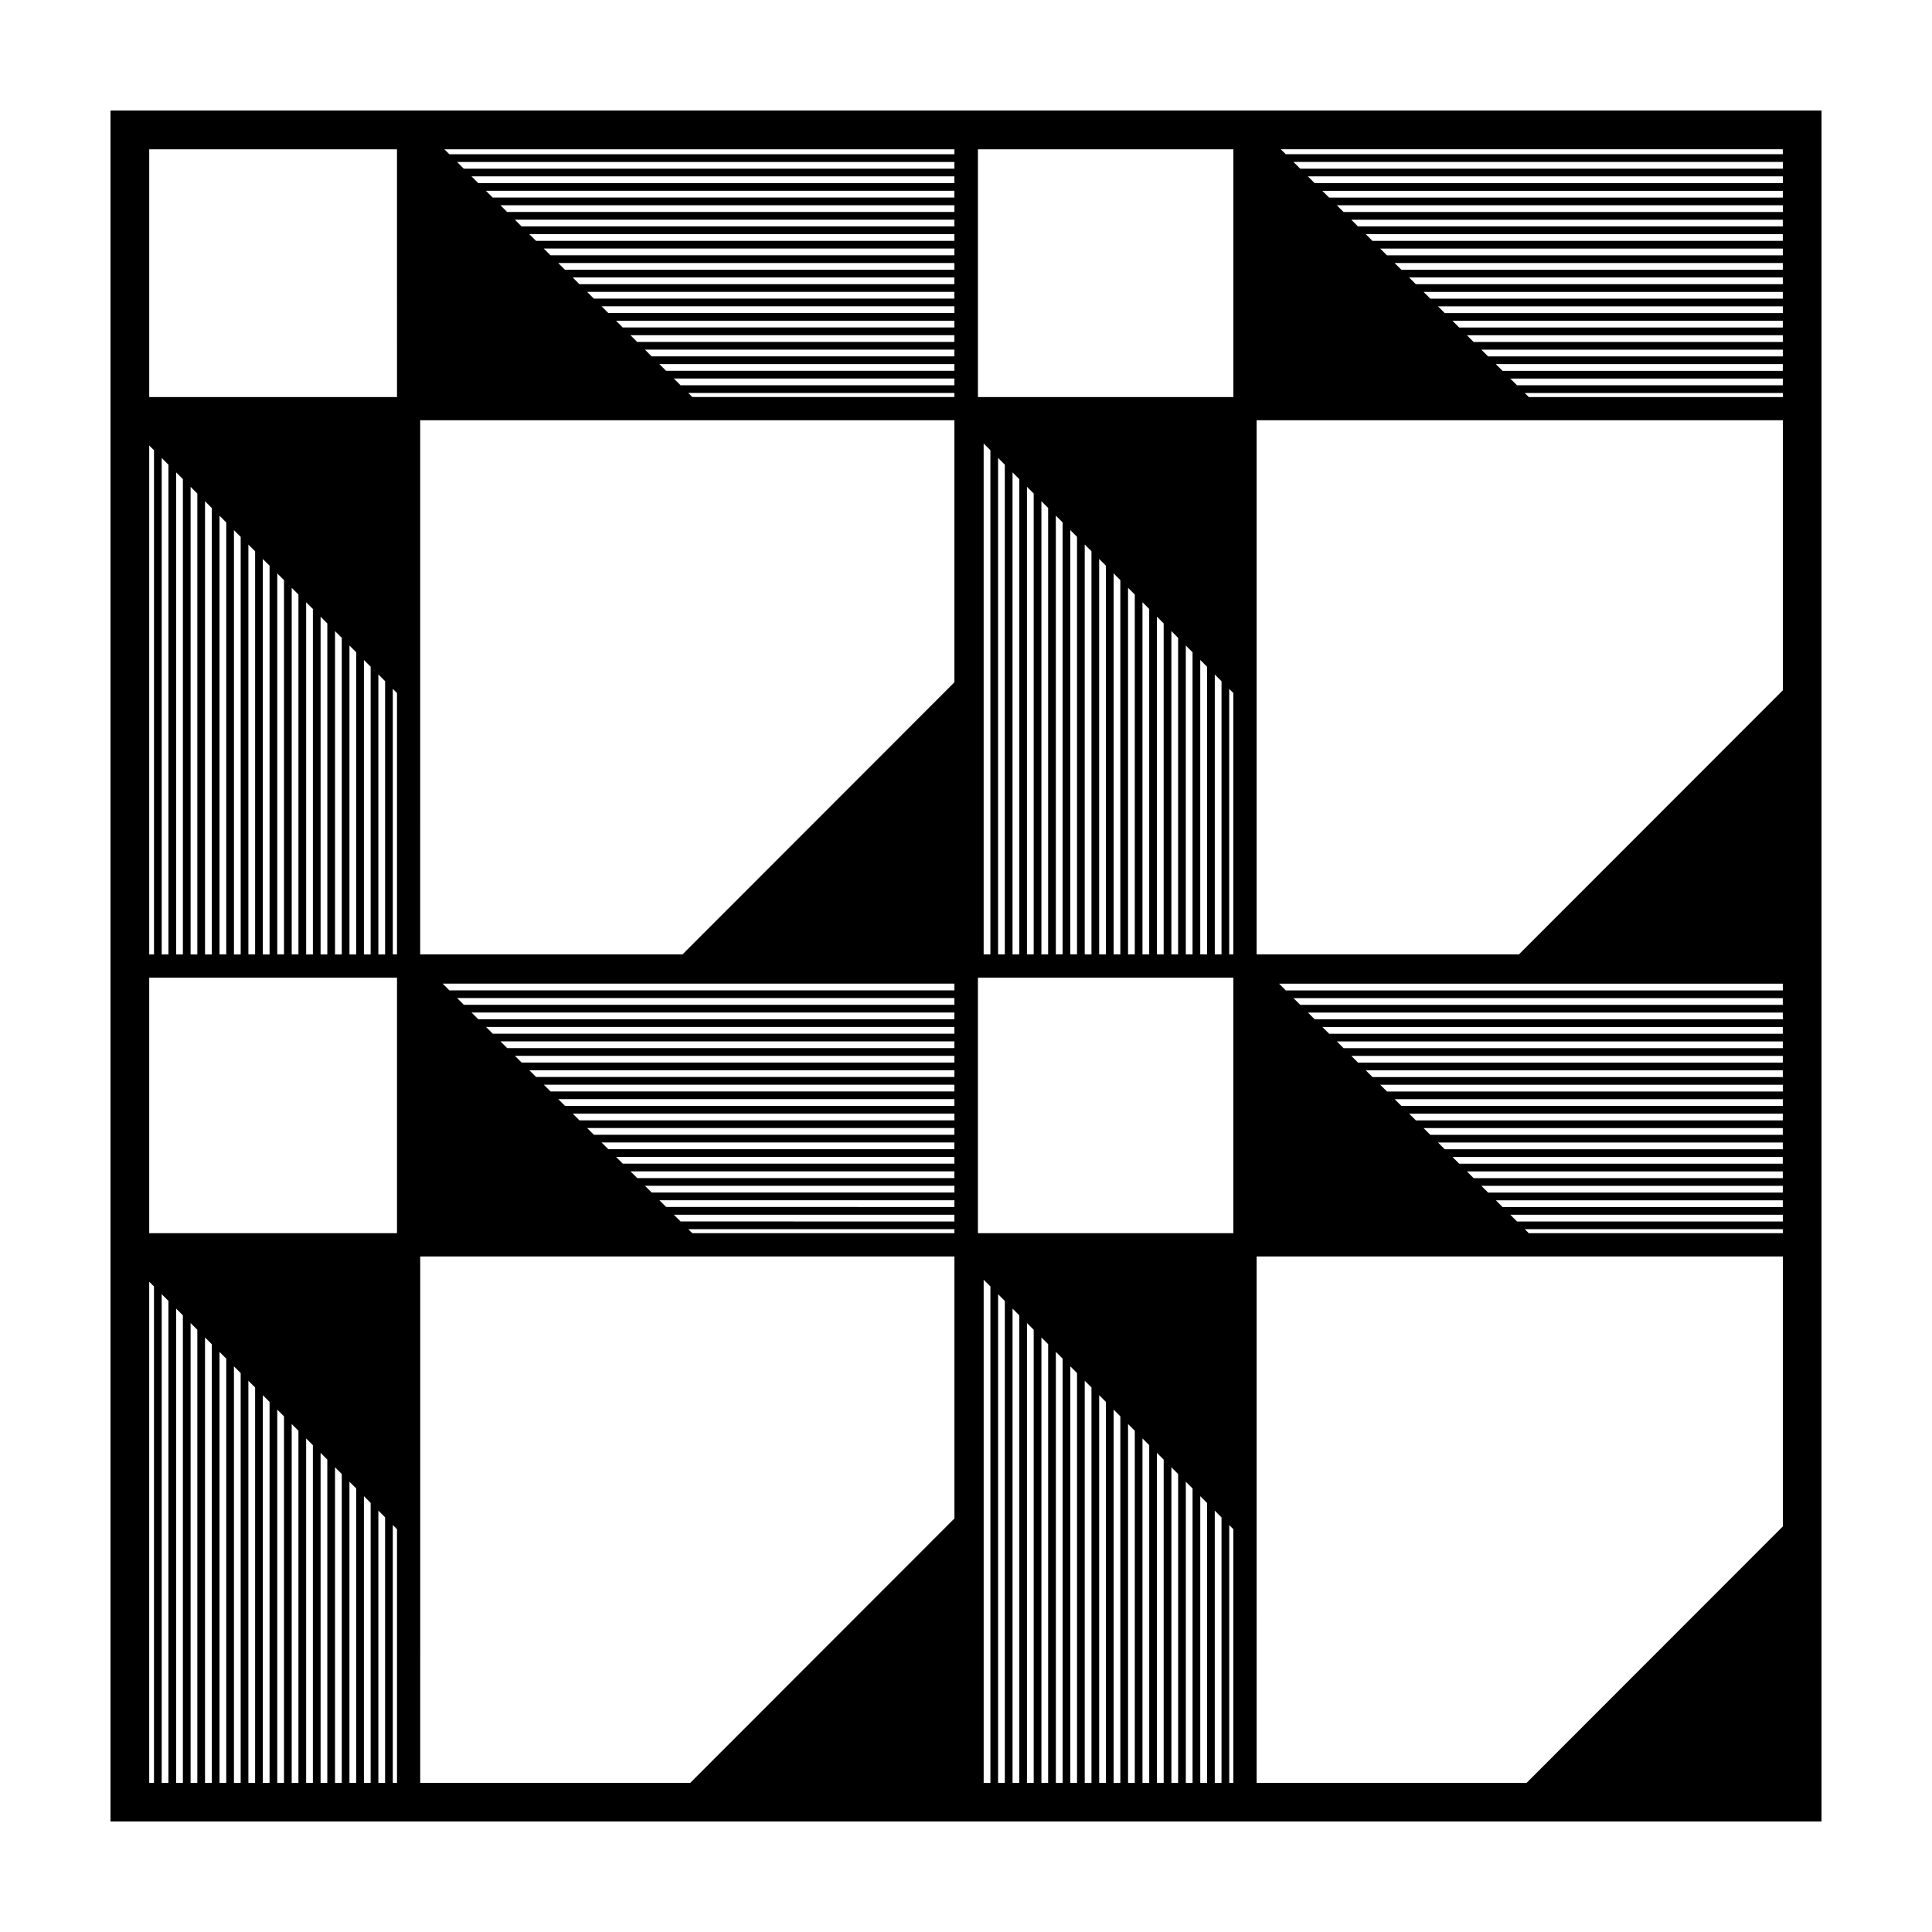
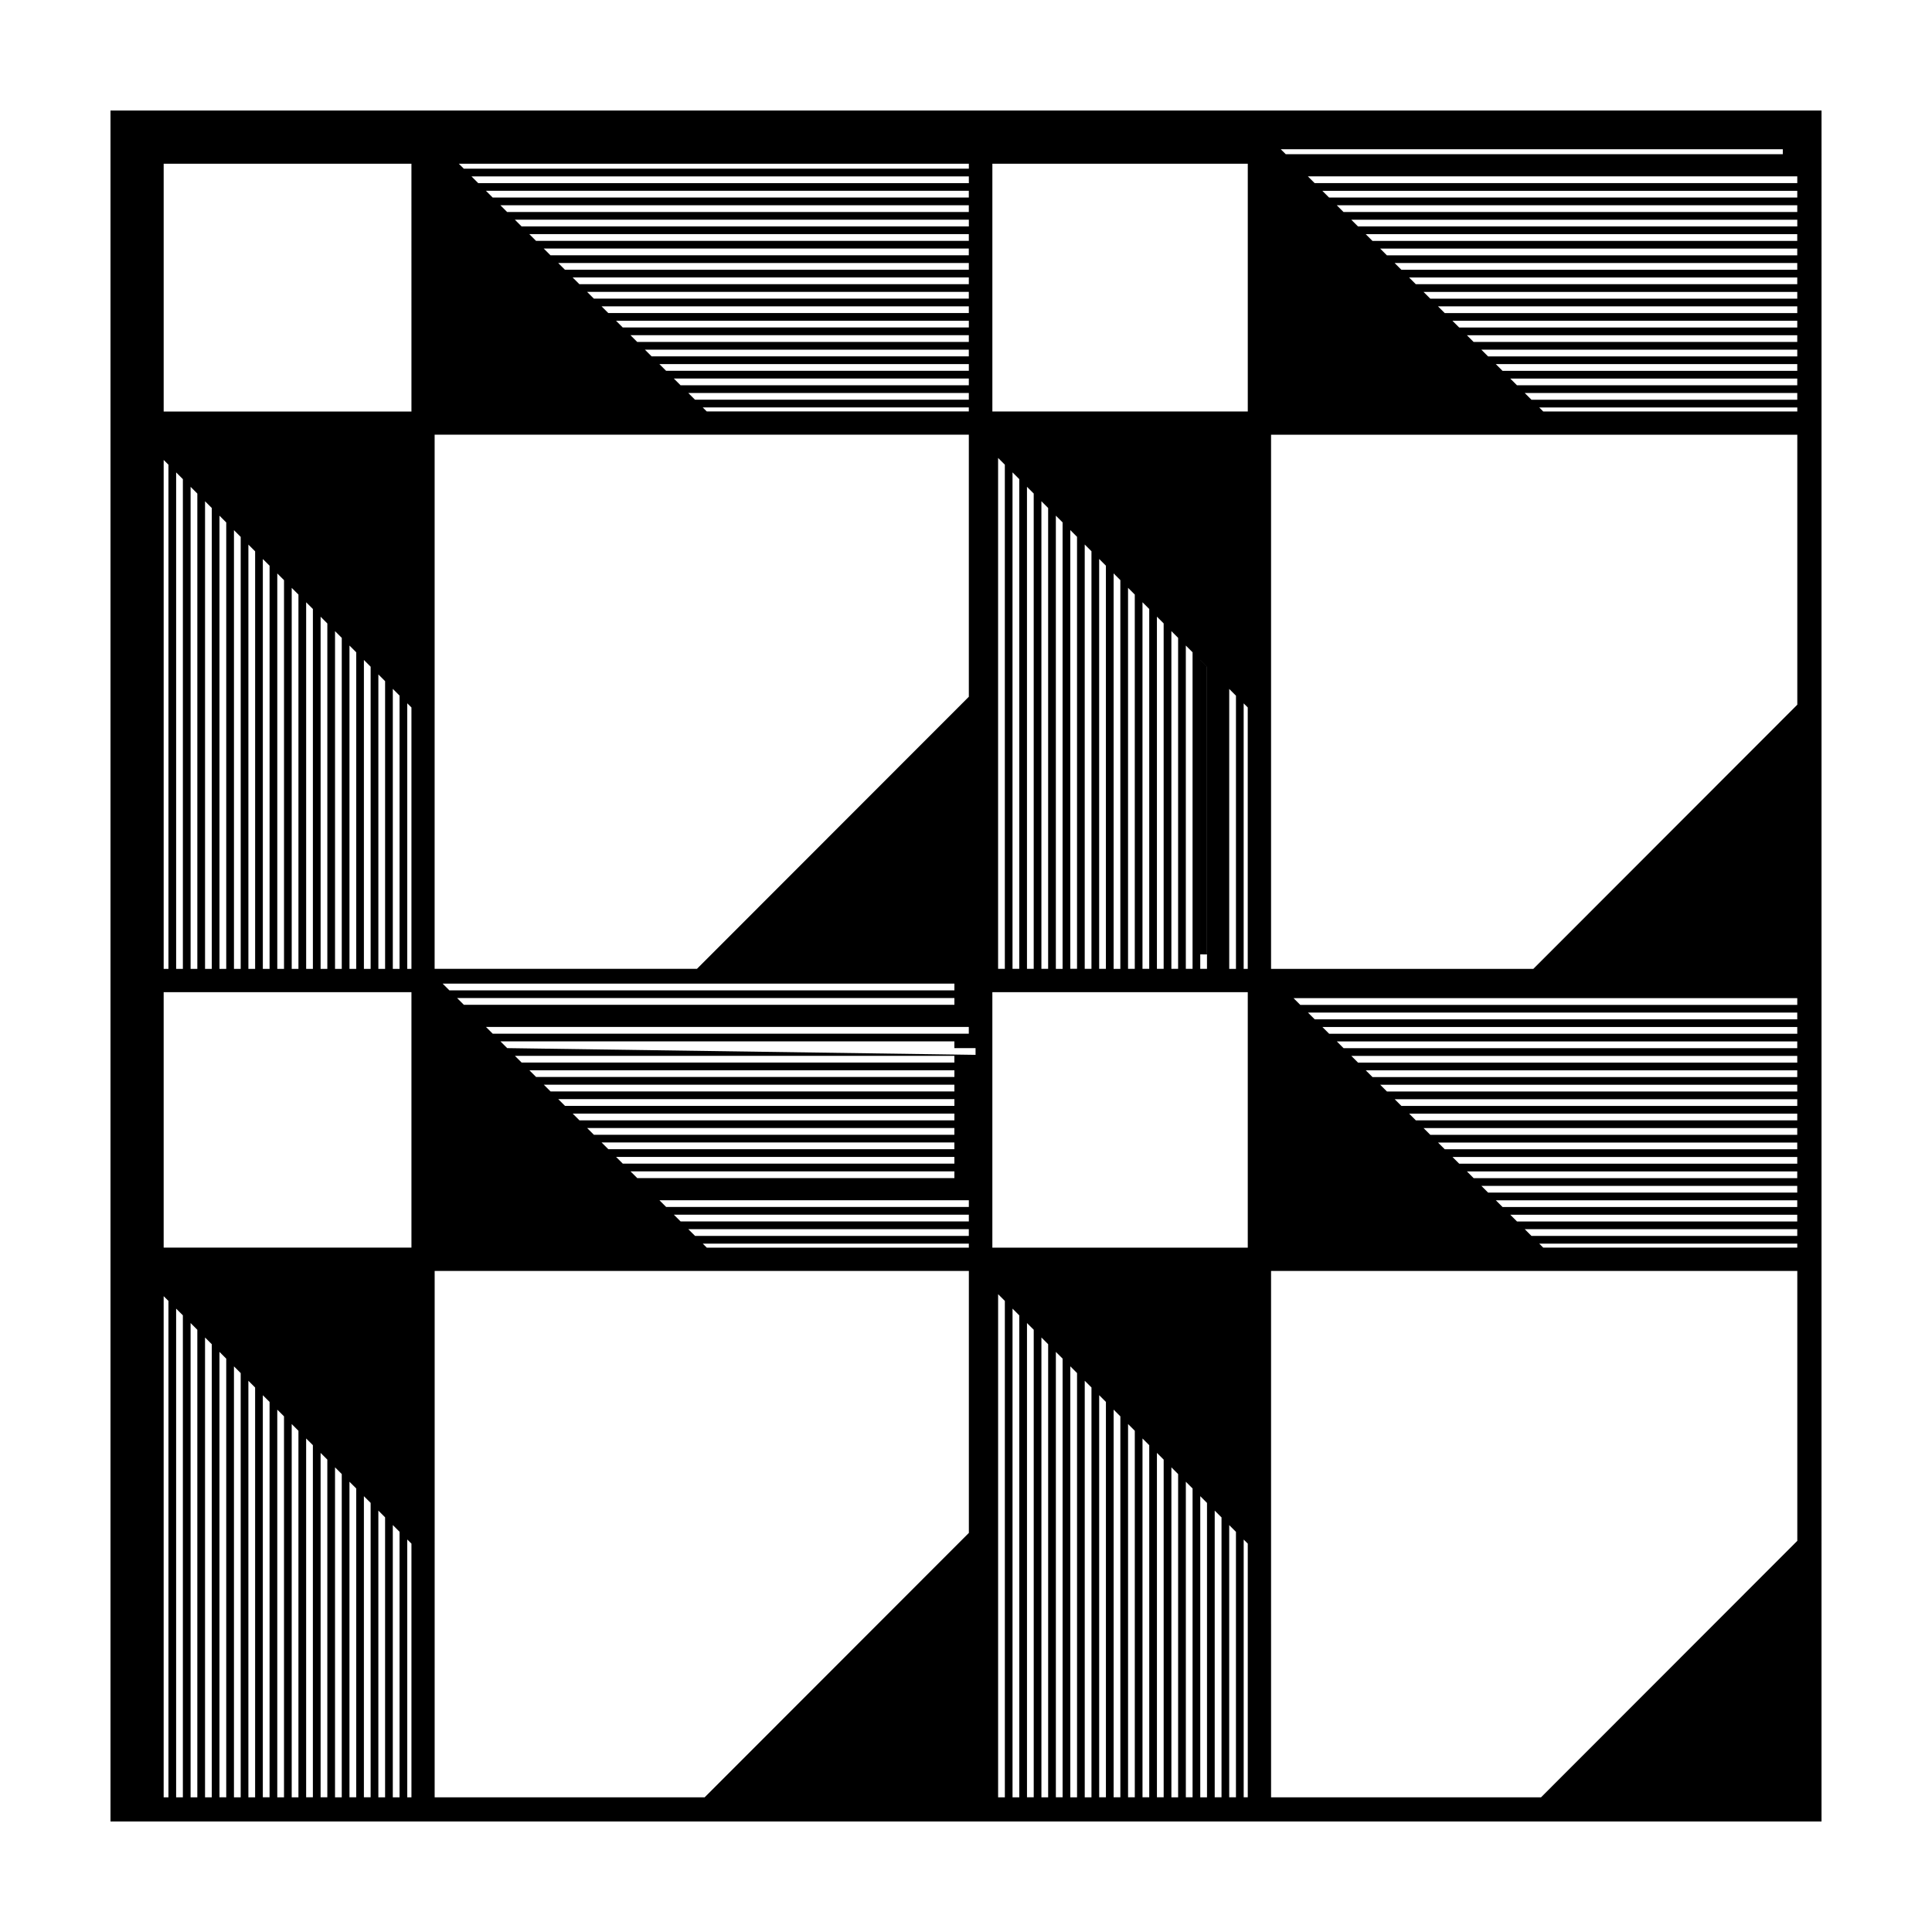
<svg xmlns="http://www.w3.org/2000/svg" fill="#000000" width="800px" height="800px" version="1.1" viewBox="144 144 512 512">
-   <path d="m173.28 173.29v453.43h453.44l0.004-453.43zm443.18 11.57h-131.73l-1.316-1.309h133.05zm-154.38 212.06v-78.027l1.805 1.805v76.227zm-65.156 7.754v1.785h-133.83l-1.785-1.785zm0 3.824v1.785h-130l-1.785-1.785zm-85.832 45.93h85.828v1.785l-84.043-0.004zm-2.043-2.047-1.785-1.785h89.656v1.785zm-3.836-3.828-1.785-1.785h93.488v1.785zm-3.828-3.824-1.785-1.785h97.316v1.785zm-3.828-3.828-1.785-1.785h101.15v1.785zm-3.828-3.832-1.785-1.785h104.98v1.785zm-3.832-3.824-1.785-1.785h108.81v1.785zm-3.828-3.828-1.785-1.785h112.64v1.785zm-3.828-3.824-1.785-1.785h116.46v1.785zm-3.828-3.828-1.785-1.785h120.29v1.785zm-3.828-3.828-1.785-1.785h124.12v1.785zm-3.836-3.824-1.785-1.785h127.95v1.785zm44.176 44.137h82v1.785h-80.219zm3.828 3.832h78.172v1.785l-76.391-0.004zm85.926-200.55 1.785 1.785v133.61h-1.785zm3.82 3.824 1.785 1.785v129.79h-1.785zm3.832 3.824 1.785 1.785v125.96h-1.785zm3.824 3.824 1.785 1.785v122.14h-1.785zm3.828 3.824 1.785 1.785v118.32h-1.785zm3.828 3.824 1.785 1.785v114.48h-1.785zm3.824 3.824 1.785 1.785v110.66h-1.785zm3.828 3.828 1.785 1.785v106.84h-1.785zm3.828 3.824 1.785 1.785v103.02h-1.785zm3.824 3.824 1.785 1.785v99.191h-1.785zm3.828 3.824 1.785 1.785v95.367h-1.785zm3.824 3.824 1.785 1.785v91.543h-1.785zm3.832 3.824 1.785 1.785v87.719h-1.785zm3.828 3.824 1.785 1.785v83.895h-1.785zm3.824 3.824 1.785 1.785v80.07h-1.785zm-61.328-65.859h-69.453l-1.074-1.074h70.52v1.074zm-72.57-3.113-1.785-1.785h74.352v1.785zm-3.828-3.828-1.785-1.785h78.18v1.785zm-3.828-3.828-1.785-1.785h82.012v1.785zm-3.836-3.824-1.785-1.785h85.84v1.785zm-3.828-3.832-1.785-1.785h89.672v1.785zm-3.828-3.828-1.785-1.785h93.504v1.785zm-3.832-3.824-1.785-1.785h97.332v1.785zm-3.832-3.828-1.785-1.785h101.16v1.785zm-3.828-3.824-1.785-1.785h104.99v1.785zm-3.828-3.828-1.785-1.785h108.82v1.785zm-3.832-3.828-1.789-1.785h112.65v1.785zm-3.828-3.824-1.785-1.785h116.48v1.785zm-3.832-3.828-1.785-1.785h120.32v1.785zm-3.832-3.824-1.785-1.785h124.14v1.785zm-3.828-3.832-1.785-1.785h127.97v1.785zm-15.379 133.86v-71.008h141.57v69.449l-72.055 72.109h-69.516zm67.227 139.54h74.336v1.785l-72.551-0.004zm217.83-3.824h76.047v1.785h-74.262zm-2.047-2.047-1.785-1.785h79.879v1.785zm-3.828-3.824-1.785-1.785h83.707v1.785zm-3.828-3.828-1.785-1.785h87.535v1.785zm-3.828-3.828-1.785-1.785h91.367v1.785zm-3.836-3.824-1.785-1.785h95.199v1.785zm-3.828-3.828-1.785-1.785h99.027v1.785zm-3.828-3.832-1.785-1.785h102.86v1.785zm-3.828-3.824-1.785-1.785h106.69v1.785zm-3.832-3.828-1.785-1.785h110.52v1.785zm-3.832-3.824-1.785-1.785h114.35v1.785zm-3.828-3.828-1.785-1.785h118.18v1.785zm-3.832-3.828-1.785-1.785h122.01v1.785zm-3.828-3.824-1.785-1.785h125.84l0.004 1.785zm-3.832-3.828-1.785-1.785h129.67v1.785zm55.672 55.621h72.215v1.785h-70.434zm72.215-59.445h-131.71l-1.785-1.785h133.5zm-145.62 64.336h-67.688v-67.707h67.688zm-4.914-73.875v-74.184l1.785 1.785v72.398l-1.785-0.004zm-69-208.23h-130.02l-1.785-1.785h131.8zm-147.72 60.523h-65.664v-65.66h65.66zm-65.664 12.836 1.266 1.258v133.62h-1.266zm3.305 3.301 1.785 1.785v129.79h-1.785zm3.832 3.824 1.785 1.785v125.97l-1.785-0.004zm3.828 3.824 1.785 1.785v122.14l-1.785-0.004zm3.824 3.824 1.793 1.793v118.31h-1.793zm3.84 3.832 1.785 1.785v114.48h-1.785zm3.824 3.824 1.785 1.785v110.66h-1.785zm3.828 3.824 1.785 1.777v106.84h-1.785zm3.828 3.824 1.785 1.777v103.02h-1.785zm3.824 3.824 1.785 1.777v99.191h-1.785zm3.828 3.82 1.785 1.777v95.371h-1.785zm3.828 3.824 1.785 1.785v91.547l-1.785-0.004zm3.824 3.824 1.785 1.785v87.723h-1.785zm3.828 3.82 1.785 1.785v83.898h-1.785zm3.824 3.824 1.785 1.785v80.074h-1.785zm3.832 3.824 1.785 1.785v76.25h-1.785zm3.828 3.824 1.785 1.785v72.426h-1.785zm3.824 3.824 1.113 1.109v69.273h-1.113zm-64.551 157.12 1.266 1.258v131.55l-1.266 0.004zm3.305 3.301 1.785 1.777v127.73h-1.785zm3.832 3.824 1.785 1.785v123.9h-1.785zm3.828 3.824 1.785 1.785v120.08h-1.785zm3.824 3.82 1.793 1.789v116.25l-1.793-0.004zm3.84 3.832 1.785 1.785v112.43h-1.785zm3.824 3.824 1.785 1.785v108.6h-1.785zm3.828 3.824 1.785 1.777v104.78h-1.785zm3.828 3.824 1.785 1.777v100.96h-1.785zm3.824 3.82 1.785 1.785v97.133h-1.785zm3.828 3.82 1.785 1.777v93.312h-1.785zm3.828 3.824 1.785 1.777v89.488h-1.785zm3.824 3.824 1.785 1.785v85.668h-1.785zm3.828 3.82 1.785 1.777v81.844h-1.785zm3.824 3.824 1.785 1.777v78.02h-1.785zm3.832 3.824 1.785 1.785v74.195h-1.785zm3.828 3.824 1.785 1.785v70.371h-1.785zm83.207-73.512-1.062-1.062h70.508v1.062zm77.207 12.34 1.785 1.777v131.55h-1.785zm3.82 3.82 1.785 1.785v127.73h-1.785zm3.832 3.824 1.785 1.777v123.9h-1.785zm3.824 3.824 1.785 1.785v120.08h-1.785zm3.828 3.824 1.785 1.777v116.25h-1.785zm3.828 3.82 1.785 1.785v112.43h-1.785zm3.824 3.828 1.785 1.777v108.61h-1.785zm3.828 3.82 1.785 1.785v104.78h-1.785zm3.828 3.828 1.785 1.785v100.95h-1.785zm3.824 3.82 1.785 1.785v97.133h-1.785zm3.828 3.828 1.785 1.785v93.305h-1.785zm3.824 3.816 1.785 1.785v89.488h-1.785zm3.832 3.832 1.785 1.785v85.664h-1.785zm3.828 3.816 1.785 1.785v81.84h-1.785zm3.824 3.828 1.785 1.785v78.016h-1.785zm3.828 3.82 1.805 1.805v74.172h-1.805zm3.844 3.844 1.785 1.785v70.348h-1.785zm83.215-73.535-1.062-1.062h68.387v1.062zm-79.387-73.875v-70.359l1.082 1.082v69.277zm74.484-152.61h72.227v1.785h-70.441zm-2.051-2.043-1.785-1.785h76.059v1.785zm-3.828-3.828-1.785-1.785h79.891v1.785zm-3.828-3.824-1.785-1.785h83.719v1.785zm-3.836-3.832-1.785-1.785h87.551v1.785zm-3.828-3.828-1.785-1.785h91.383v1.785zm-3.828-3.824-1.785-1.785h95.211v1.785zm-3.832-3.828-1.785-1.785h99.043v1.785zm-3.832-3.824-1.785-1.785h102.87v1.785zm-3.828-3.828-1.785-1.785h106.7v1.785zm-3.836-3.828-1.781-1.785h110.53v1.785zm-3.828-3.824-1.785-1.785h114.36v1.785zm-3.828-3.828-1.785-1.785h118.2v1.785zm-3.836-3.824-1.785-1.785h122.03v1.785zm-3.828-3.832-1.785-1.785h125.86v1.785zm-3.828-3.828-1.785-1.785h129.69v1.785zm-225.48-3.824-1.316-1.309h135.16v1.309zm-13.875 218.23v67.703h-65.664v-67.703zm-1.113 145.04 1.113 1.109v67.223h-1.113zm7.266-0.18v-70.984h141.57v69.43l-70.016 70.066h-71.555zm214.4 0.203 1.082 1.082v67.223h-1.082zm7.254-0.203v-70.984h139.46v71.531l-67.91 67.965h-71.547zm69.508-151.03h-69.508v-141.56h139.46v71.551zm2.625-147.71-1.074-1.074h68.398v1.074zm-78.301-65.66v65.66h-67.688v-65.66z" />
+   <path d="m173.28 173.29v453.43h453.44l0.004-453.43zm443.18 11.57h-131.73l-1.316-1.309h133.05zm-154.38 212.06v-78.027l1.805 1.805v76.227zm-65.156 7.754v1.785h-133.83l-1.785-1.785zm0 3.824v1.785h-130l-1.785-1.785zm-85.832 45.93h85.828v1.785l-84.043-0.004zm-2.043-2.047-1.785-1.785h89.656v1.785zm-3.836-3.828-1.785-1.785h93.488v1.785zm-3.828-3.824-1.785-1.785h97.316v1.785zm-3.828-3.828-1.785-1.785h101.15v1.785zm-3.828-3.832-1.785-1.785h104.98v1.785zm-3.832-3.824-1.785-1.785h108.81v1.785zm-3.828-3.828-1.785-1.785h112.64v1.785zm-3.828-3.824-1.785-1.785h116.46v1.785zm-3.828-3.828-1.785-1.785h120.29v1.785zh124.12v1.785zm-3.836-3.824-1.785-1.785h127.95v1.785zm44.176 44.137h82v1.785h-80.219zm3.828 3.832h78.172v1.785l-76.391-0.004zm85.926-200.55 1.785 1.785v133.61h-1.785zm3.82 3.824 1.785 1.785v129.79h-1.785zm3.832 3.824 1.785 1.785v125.96h-1.785zm3.824 3.824 1.785 1.785v122.14h-1.785zm3.828 3.824 1.785 1.785v118.32h-1.785zm3.828 3.824 1.785 1.785v114.48h-1.785zm3.824 3.824 1.785 1.785v110.66h-1.785zm3.828 3.828 1.785 1.785v106.84h-1.785zm3.828 3.824 1.785 1.785v103.02h-1.785zm3.824 3.824 1.785 1.785v99.191h-1.785zm3.828 3.824 1.785 1.785v95.367h-1.785zm3.824 3.824 1.785 1.785v91.543h-1.785zm3.832 3.824 1.785 1.785v87.719h-1.785zm3.828 3.824 1.785 1.785v83.895h-1.785zm3.824 3.824 1.785 1.785v80.07h-1.785zm-61.328-65.859h-69.453l-1.074-1.074h70.52v1.074zm-72.57-3.113-1.785-1.785h74.352v1.785zm-3.828-3.828-1.785-1.785h78.18v1.785zm-3.828-3.828-1.785-1.785h82.012v1.785zm-3.836-3.824-1.785-1.785h85.84v1.785zm-3.828-3.832-1.785-1.785h89.672v1.785zm-3.828-3.828-1.785-1.785h93.504v1.785zm-3.832-3.824-1.785-1.785h97.332v1.785zm-3.832-3.828-1.785-1.785h101.16v1.785zm-3.828-3.824-1.785-1.785h104.99v1.785zm-3.828-3.828-1.785-1.785h108.82v1.785zm-3.832-3.828-1.789-1.785h112.65v1.785zm-3.828-3.824-1.785-1.785h116.48v1.785zm-3.832-3.828-1.785-1.785h120.32v1.785zm-3.832-3.824-1.785-1.785h124.14v1.785zm-3.828-3.832-1.785-1.785h127.97v1.785zm-15.379 133.86v-71.008h141.57v69.449l-72.055 72.109h-69.516zm67.227 139.54h74.336v1.785l-72.551-0.004zm217.83-3.824h76.047v1.785h-74.262zm-2.047-2.047-1.785-1.785h79.879v1.785zm-3.828-3.824-1.785-1.785h83.707v1.785zm-3.828-3.828-1.785-1.785h87.535v1.785zm-3.828-3.828-1.785-1.785h91.367v1.785zm-3.836-3.824-1.785-1.785h95.199v1.785zm-3.828-3.828-1.785-1.785h99.027v1.785zm-3.828-3.832-1.785-1.785h102.86v1.785zm-3.828-3.824-1.785-1.785h106.69v1.785zm-3.832-3.828-1.785-1.785h110.52v1.785zm-3.832-3.824-1.785-1.785h114.35v1.785zm-3.828-3.828-1.785-1.785h118.18v1.785zm-3.832-3.828-1.785-1.785h122.01v1.785zm-3.828-3.824-1.785-1.785h125.84l0.004 1.785zm-3.832-3.828-1.785-1.785h129.67v1.785zm55.672 55.621h72.215v1.785h-70.434zm72.215-59.445h-131.71l-1.785-1.785h133.5zm-145.62 64.336h-67.688v-67.707h67.688zm-4.914-73.875v-74.184l1.785 1.785v72.398l-1.785-0.004zm-69-208.23h-130.02l-1.785-1.785h131.8zm-147.72 60.523h-65.664v-65.66h65.66zm-65.664 12.836 1.266 1.258v133.62h-1.266zm3.305 3.301 1.785 1.785v129.79h-1.785zm3.832 3.824 1.785 1.785v125.97l-1.785-0.004zm3.828 3.824 1.785 1.785v122.14l-1.785-0.004zm3.824 3.824 1.793 1.793v118.31h-1.793zm3.84 3.832 1.785 1.785v114.48h-1.785zm3.824 3.824 1.785 1.785v110.66h-1.785zm3.828 3.824 1.785 1.777v106.84h-1.785zm3.828 3.824 1.785 1.777v103.02h-1.785zm3.824 3.824 1.785 1.777v99.191h-1.785zm3.828 3.82 1.785 1.777v95.371h-1.785zm3.828 3.824 1.785 1.785v91.547l-1.785-0.004zm3.824 3.824 1.785 1.785v87.723h-1.785zm3.828 3.82 1.785 1.785v83.898h-1.785zm3.824 3.824 1.785 1.785v80.074h-1.785zm3.832 3.824 1.785 1.785v76.25h-1.785zm3.828 3.824 1.785 1.785v72.426h-1.785zm3.824 3.824 1.113 1.109v69.273h-1.113zm-64.551 157.12 1.266 1.258v131.55l-1.266 0.004zm3.305 3.301 1.785 1.777v127.73h-1.785zm3.832 3.824 1.785 1.785v123.9h-1.785zm3.828 3.824 1.785 1.785v120.08h-1.785zm3.824 3.82 1.793 1.789v116.25l-1.793-0.004zm3.84 3.832 1.785 1.785v112.43h-1.785zm3.824 3.824 1.785 1.785v108.6h-1.785zm3.828 3.824 1.785 1.777v104.78h-1.785zm3.828 3.824 1.785 1.777v100.96h-1.785zm3.824 3.82 1.785 1.785v97.133h-1.785zm3.828 3.82 1.785 1.777v93.312h-1.785zm3.828 3.824 1.785 1.777v89.488h-1.785zm3.824 3.824 1.785 1.785v85.668h-1.785zm3.828 3.82 1.785 1.777v81.844h-1.785zm3.824 3.824 1.785 1.777v78.02h-1.785zm3.832 3.824 1.785 1.785v74.195h-1.785zm3.828 3.824 1.785 1.785v70.371h-1.785zm83.207-73.512-1.062-1.062h70.508v1.062zm77.207 12.34 1.785 1.777v131.55h-1.785zm3.82 3.82 1.785 1.785v127.73h-1.785zm3.832 3.824 1.785 1.777v123.9h-1.785zm3.824 3.824 1.785 1.785v120.08h-1.785zm3.828 3.824 1.785 1.777v116.25h-1.785zm3.828 3.82 1.785 1.785v112.43h-1.785zm3.824 3.828 1.785 1.777v108.61h-1.785zm3.828 3.82 1.785 1.785v104.78h-1.785zm3.828 3.828 1.785 1.785v100.95h-1.785zm3.824 3.82 1.785 1.785v97.133h-1.785zm3.828 3.828 1.785 1.785v93.305h-1.785zm3.824 3.816 1.785 1.785v89.488h-1.785zm3.832 3.832 1.785 1.785v85.664h-1.785zm3.828 3.816 1.785 1.785v81.84h-1.785zm3.824 3.828 1.785 1.785v78.016h-1.785zm3.828 3.82 1.805 1.805v74.172h-1.805zm3.844 3.844 1.785 1.785v70.348h-1.785zm83.215-73.535-1.062-1.062h68.387v1.062zm-79.387-73.875v-70.359l1.082 1.082v69.277zm74.484-152.61h72.227v1.785h-70.441zm-2.051-2.043-1.785-1.785h76.059v1.785zm-3.828-3.828-1.785-1.785h79.891v1.785zm-3.828-3.824-1.785-1.785h83.719v1.785zm-3.836-3.832-1.785-1.785h87.551v1.785zm-3.828-3.828-1.785-1.785h91.383v1.785zm-3.828-3.824-1.785-1.785h95.211v1.785zm-3.832-3.828-1.785-1.785h99.043v1.785zm-3.832-3.824-1.785-1.785h102.87v1.785zm-3.828-3.828-1.785-1.785h106.7v1.785zm-3.836-3.828-1.781-1.785h110.53v1.785zm-3.828-3.824-1.785-1.785h114.36v1.785zm-3.828-3.828-1.785-1.785h118.2v1.785zm-3.836-3.824-1.785-1.785h122.03v1.785zm-3.828-3.832-1.785-1.785h125.86v1.785zm-3.828-3.828-1.785-1.785h129.69v1.785zm-225.48-3.824-1.316-1.309h135.16v1.309zm-13.875 218.23v67.703h-65.664v-67.703zm-1.113 145.04 1.113 1.109v67.223h-1.113zm7.266-0.18v-70.984h141.57v69.43l-70.016 70.066h-71.555zm214.4 0.203 1.082 1.082v67.223h-1.082zm7.254-0.203v-70.984h139.46v71.531l-67.91 67.965h-71.547zm69.508-151.03h-69.508v-141.56h139.46v71.551zm2.625-147.71-1.074-1.074h68.398v1.074zm-78.301-65.66v65.66h-67.688v-65.66z" />
</svg>